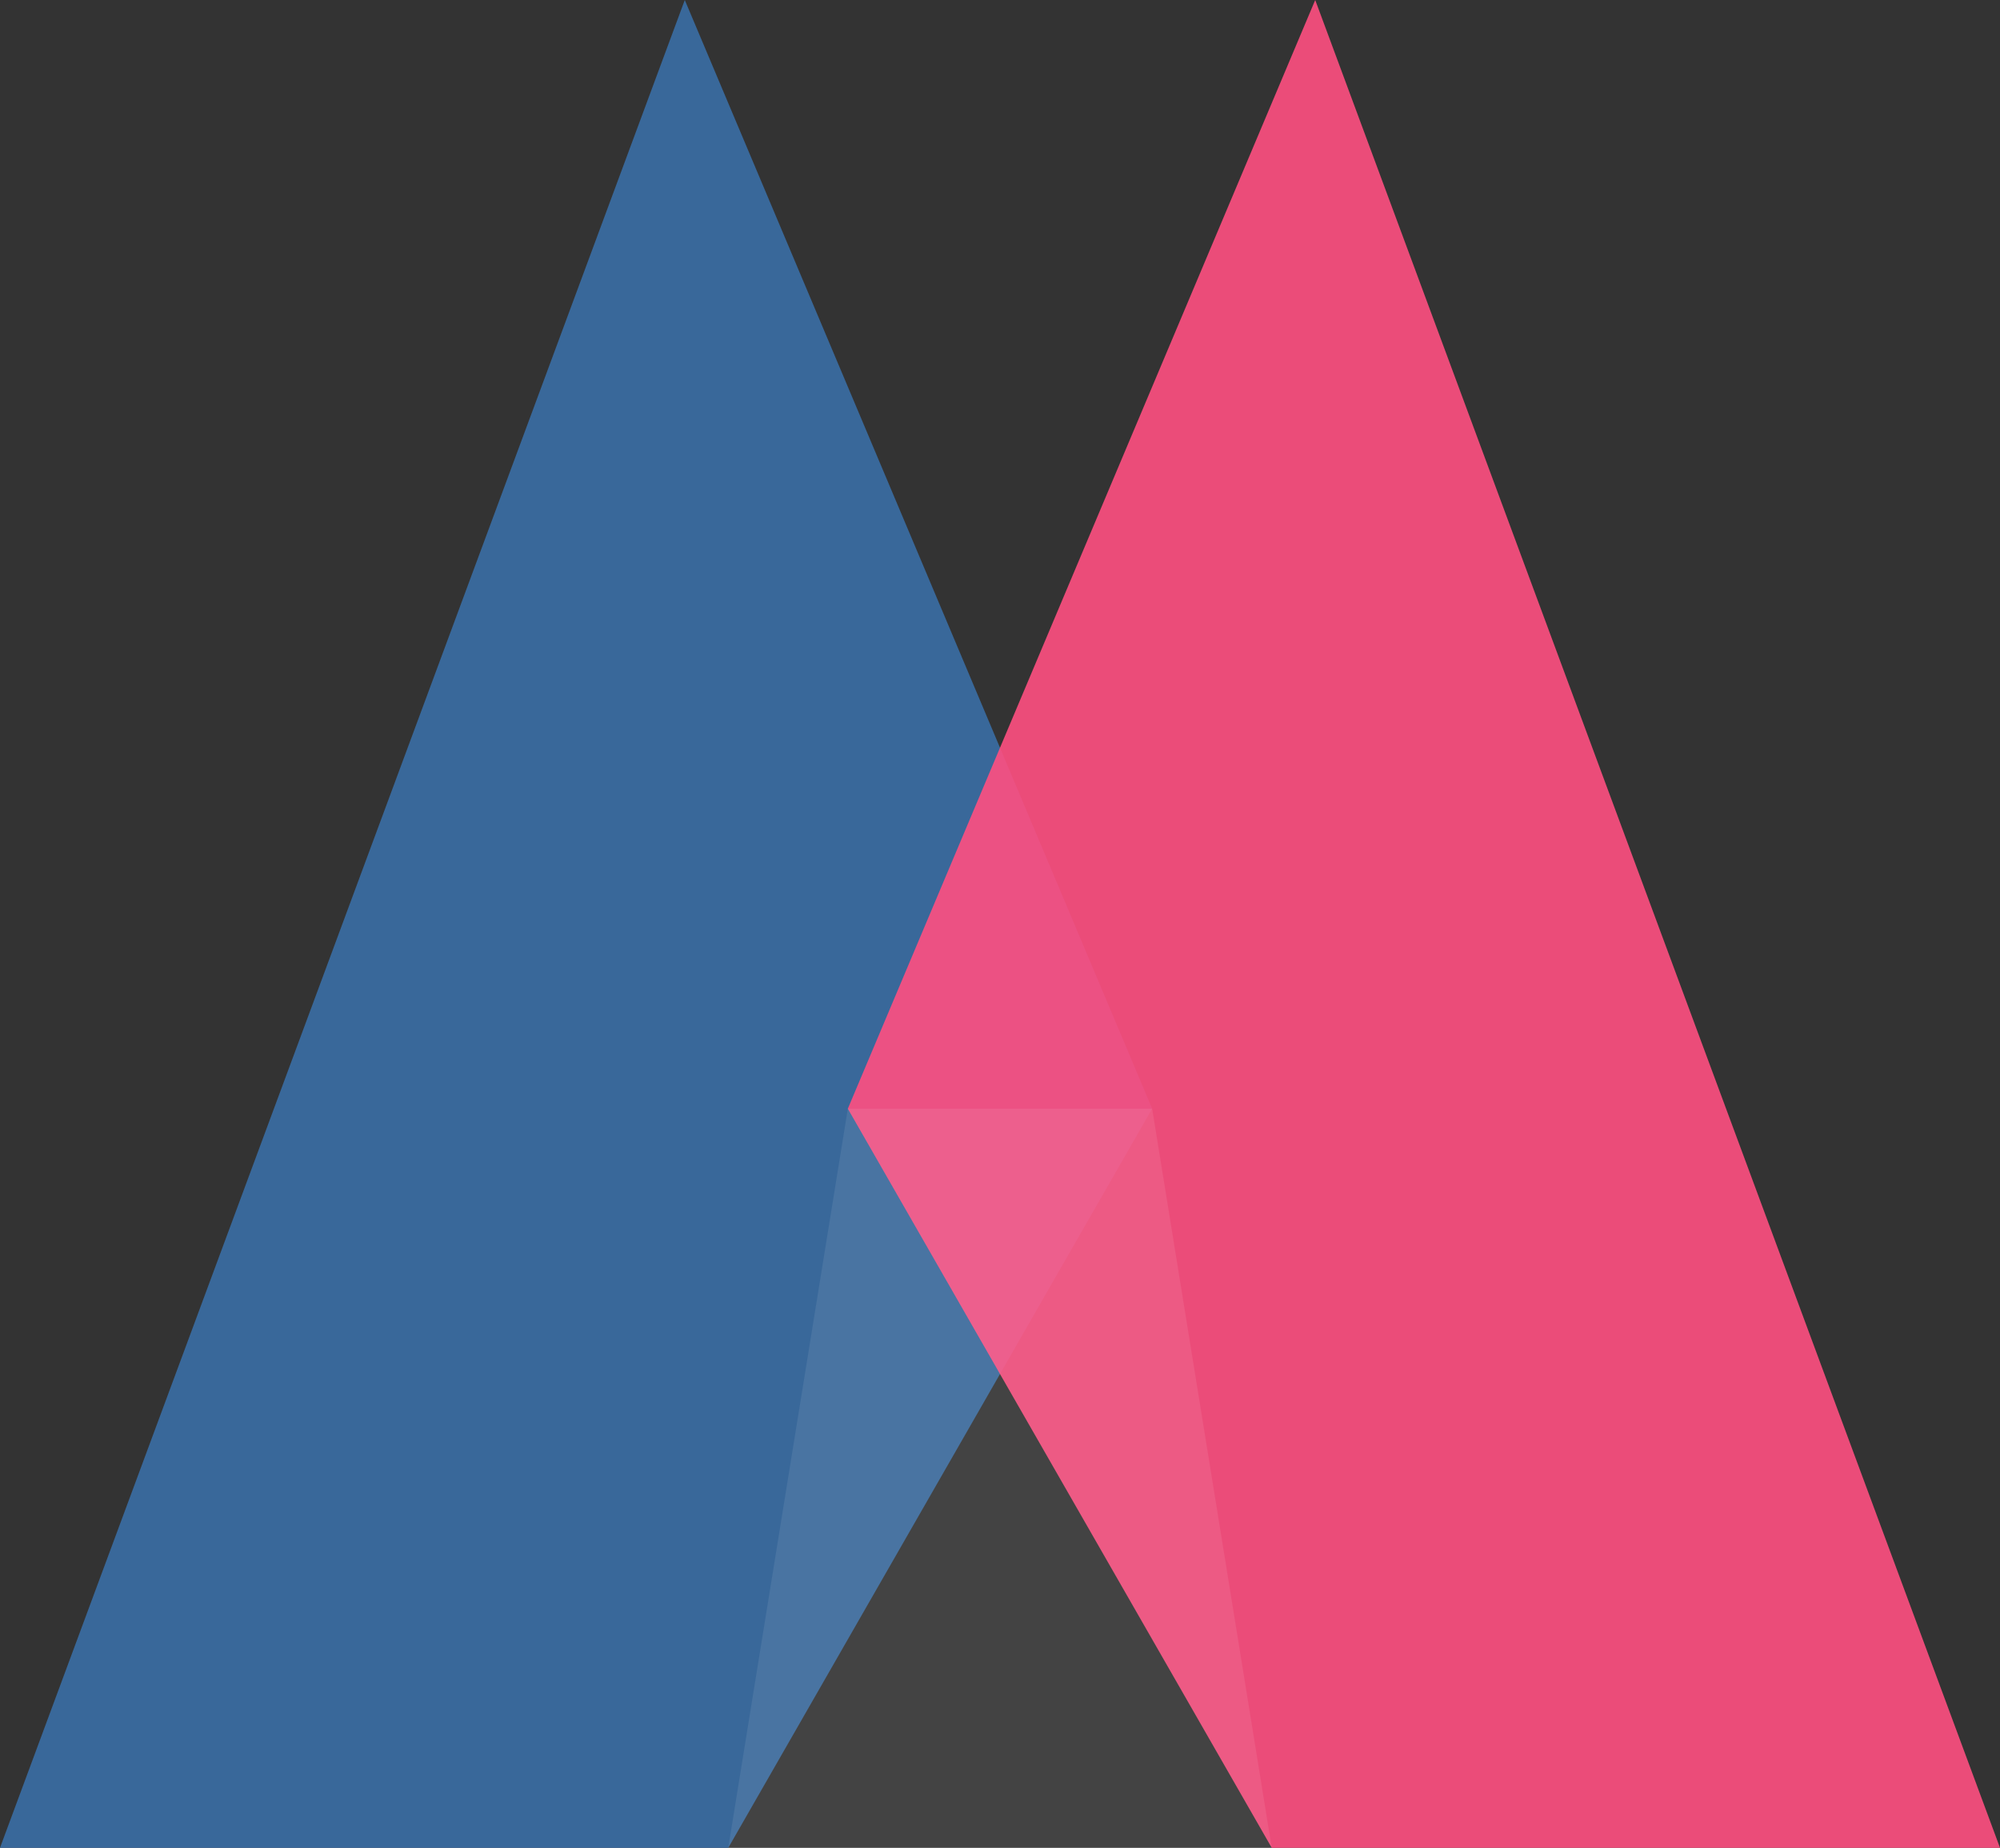
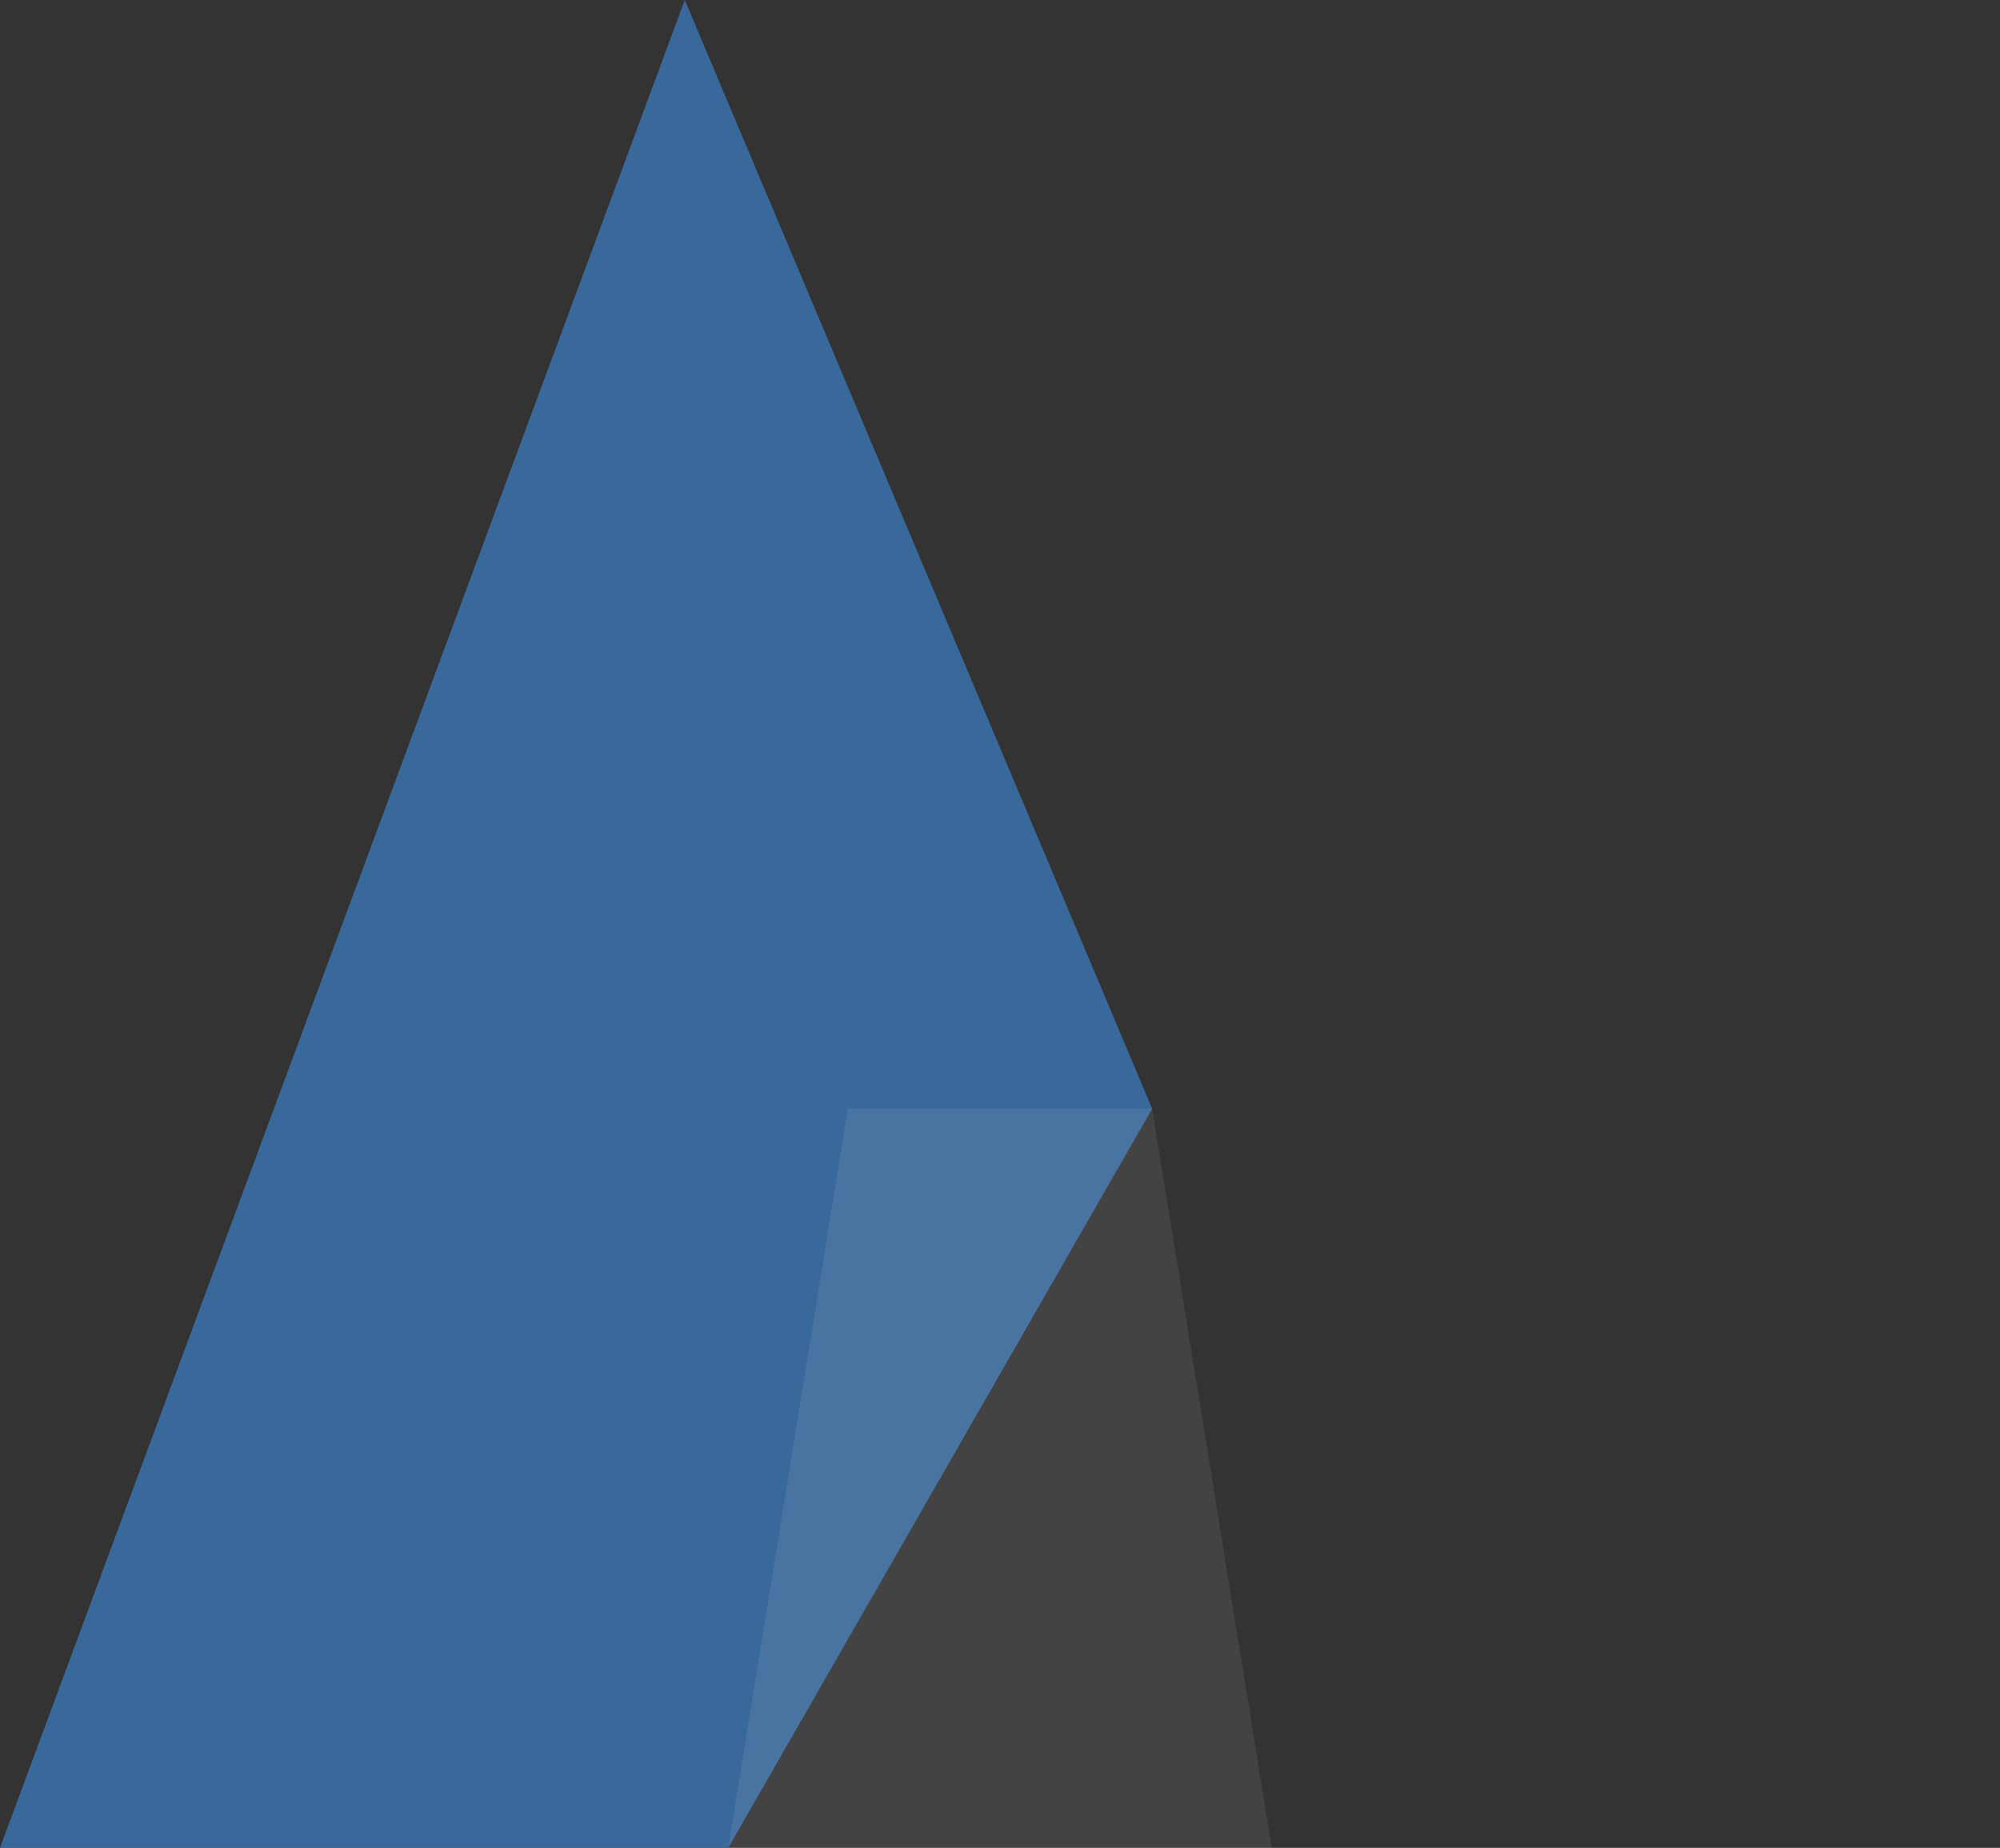
<svg xmlns="http://www.w3.org/2000/svg" viewBox="0 0 441.6 408" aria-label="Overlapping M - Tight Canvas" preserveAspectRatio="xMidYMid meet">
  <rect x="0" y="0" width="441.6" height="408" fill="#333333" stroke="none" />
  <path d="M0 408 L151.2 0 L254.4 244.8 L160.8 408 Z" fill="#3A6EA5" fill-opacity="0.9" />
-   <path d="M441.6 408 L290.4 0 L187.2 244.8 L280.8 408 Z" fill="#FF4F81" fill-opacity="0.9" />
  <path d="M187.2 244.8 L254.4 244.8 L280.8 408 L160.8 408 Z" fill="white" fill-opacity="0.08" />
</svg>